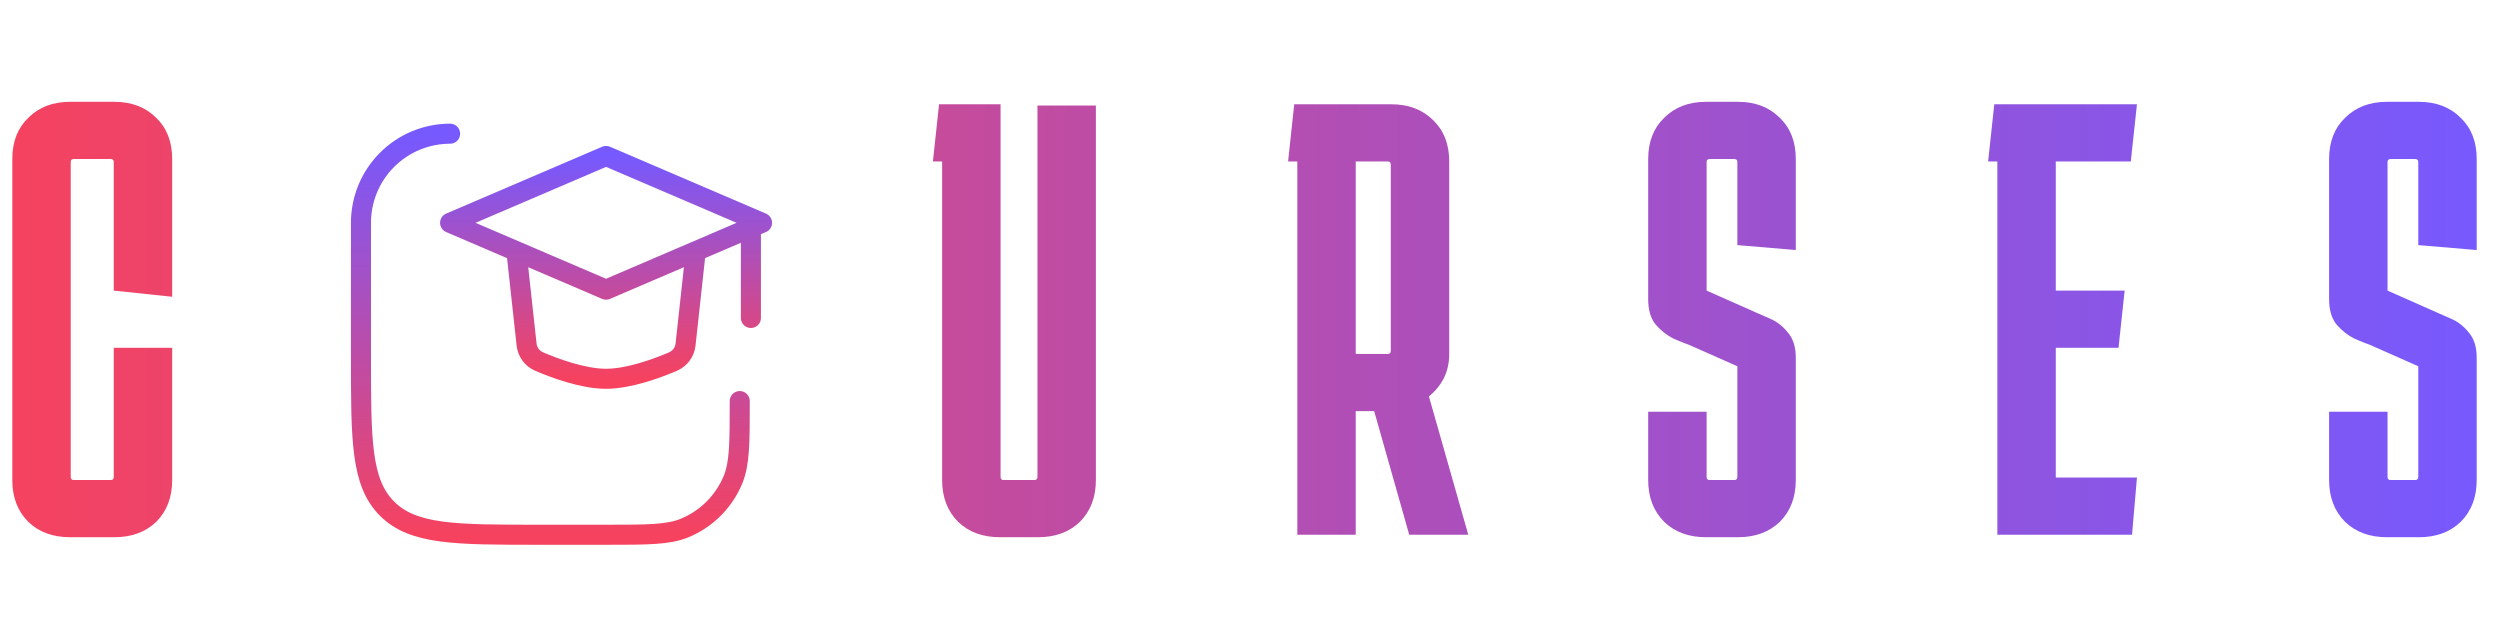
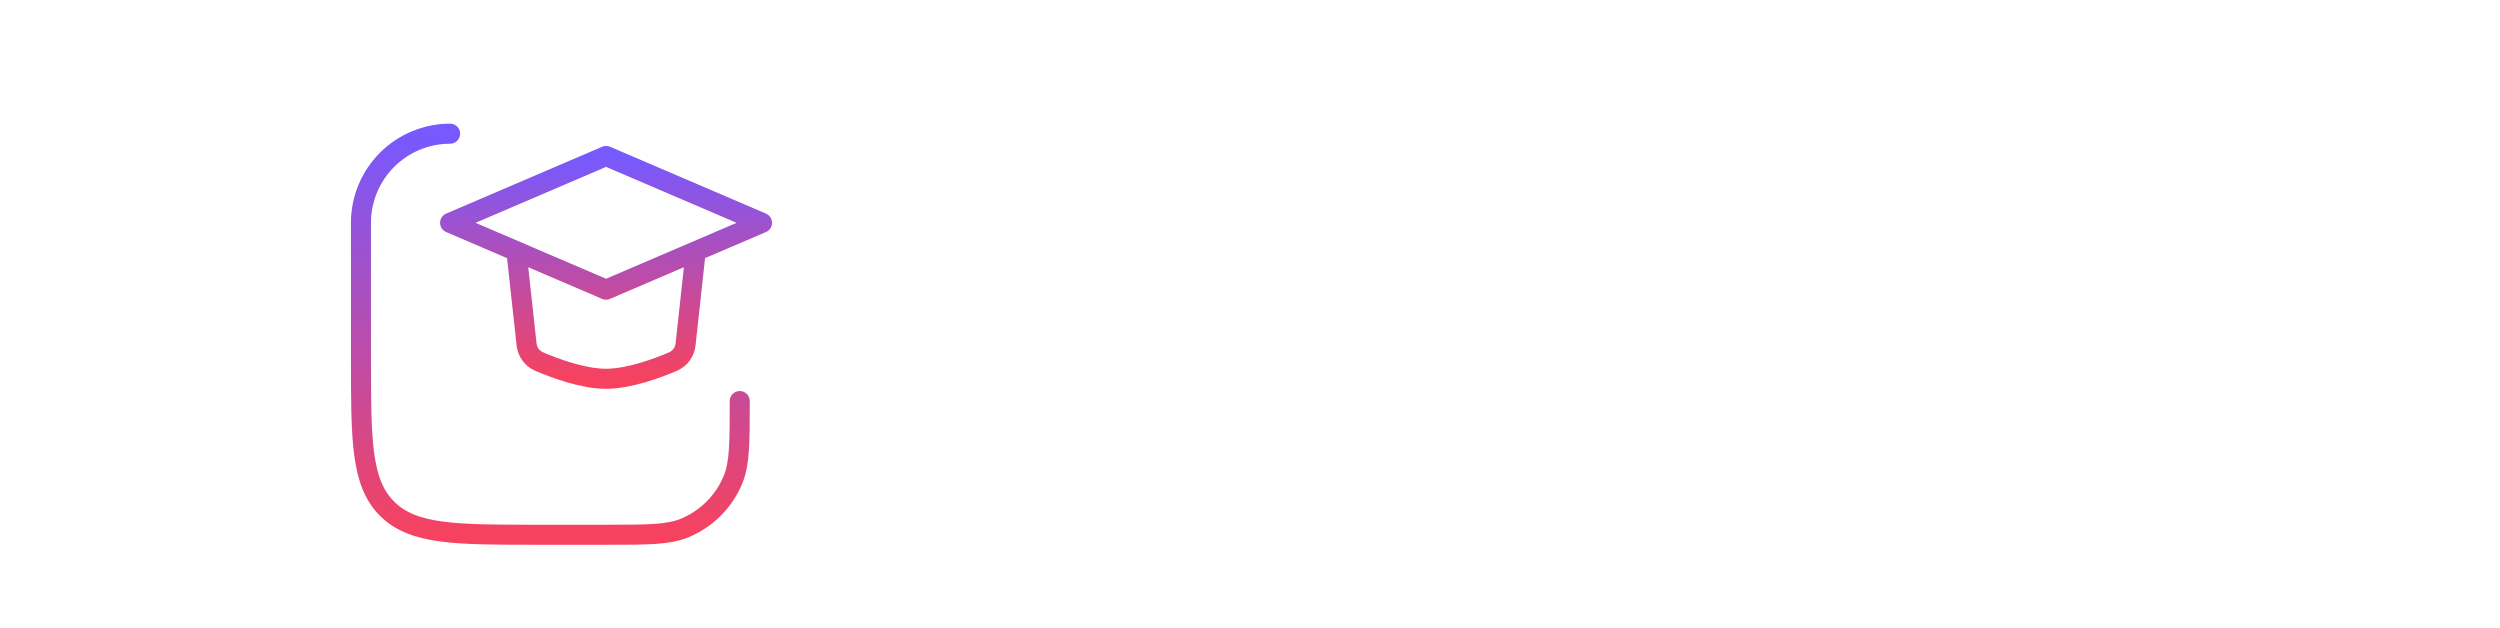
<svg xmlns="http://www.w3.org/2000/svg" width="187" height="47" viewBox="0 0 187 47" fill="none">
-   <path d="M12.88 26.016V35.906C12.88 37.194 12.481 38.237 11.684 39.034C10.887 39.801 9.844 40.184 8.556 40.184H5.244C3.956 40.184 2.913 39.801 2.116 39.034C1.319 38.237 0.92 37.194 0.92 35.906V11.894C0.92 10.606 1.319 9.579 2.116 8.812C2.913 8.015 3.956 7.616 5.244 7.616H8.556C9.844 7.616 10.887 8.015 11.684 8.812C12.481 9.579 12.88 10.606 12.88 11.894V22.198L8.51 21.738V12.124C8.51 11.971 8.433 11.894 8.28 11.894H5.52C5.367 11.894 5.29 11.971 5.29 12.124V35.676C5.29 35.829 5.367 35.906 5.52 35.906H8.28C8.433 35.906 8.51 35.829 8.51 35.676V26.016H12.88ZM81.972 35.906C81.972 37.194 81.574 38.237 80.776 39.034C79.979 39.801 78.936 40.184 77.648 40.184H74.796C73.508 40.184 72.466 39.801 71.668 39.034C70.871 38.237 70.472 37.194 70.472 35.906V12.078H69.782L70.242 7.8H74.842V35.676C74.842 35.829 74.919 35.906 75.072 35.906H77.372C77.526 35.906 77.602 35.829 77.602 35.676V7.892H81.972V35.906ZM96.349 12.078L96.809 7.8H104.077C105.365 7.8 106.407 8.199 107.205 8.996C108.002 9.763 108.401 10.79 108.401 12.078V26.476C108.401 27.151 108.263 27.764 107.987 28.316C107.711 28.837 107.343 29.282 106.883 29.65L109.827 40H105.411L102.789 30.754H101.409V40H97.039V12.078H96.349ZM103.801 12.078H101.409V26.476H103.801C103.954 26.476 104.031 26.399 104.031 26.246V12.308C104.031 12.155 103.954 12.078 103.801 12.078ZM127.655 30.8V35.676C127.655 35.829 127.732 35.906 127.885 35.906H129.725C129.879 35.906 129.955 35.829 129.955 35.676V27.396L126.321 25.786C126.045 25.694 125.662 25.541 125.171 25.326C124.681 25.081 124.236 24.728 123.837 24.268C123.469 23.808 123.285 23.179 123.285 22.382V11.894C123.285 10.606 123.684 9.579 124.481 8.812C125.279 8.015 126.321 7.616 127.609 7.616H130.001C131.289 7.616 132.332 8.015 133.129 8.812C133.927 9.579 134.325 10.606 134.325 11.894V18.702L129.955 18.334V12.124C129.955 11.971 129.879 11.894 129.725 11.894H127.885C127.732 11.894 127.655 11.971 127.655 12.124V21.738L131.289 23.348C131.565 23.471 131.949 23.639 132.439 23.854C132.93 24.069 133.359 24.406 133.727 24.866C134.126 25.326 134.325 25.955 134.325 26.752V35.906C134.325 37.194 133.927 38.237 133.129 39.034C132.332 39.801 131.289 40.184 130.001 40.184H127.609C126.321 40.184 125.279 39.801 124.481 39.034C123.684 38.237 123.285 37.194 123.285 35.906V30.8H127.655ZM159.844 35.722L159.476 40H149.402V12.078H148.712L149.172 7.8H159.844L159.384 12.078H153.772V21.738H158.924L158.464 26.016H153.772V35.722H159.844ZM178.587 30.8V35.676C178.587 35.829 178.664 35.906 178.817 35.906H180.657C180.81 35.906 180.887 35.829 180.887 35.676V27.396L177.253 25.786C176.977 25.694 176.594 25.541 176.103 25.326C175.612 25.081 175.168 24.728 174.769 24.268C174.401 23.808 174.217 23.179 174.217 22.382V11.894C174.217 10.606 174.616 9.579 175.413 8.812C176.21 8.015 177.253 7.616 178.541 7.616H180.933C182.221 7.616 183.264 8.015 184.061 8.812C184.858 9.579 185.257 10.606 185.257 11.894V18.702L180.887 18.334V12.124C180.887 11.971 180.81 11.894 180.657 11.894H178.817C178.664 11.894 178.587 11.971 178.587 12.124V21.738L182.221 23.348C182.497 23.471 182.88 23.639 183.371 23.854C183.862 24.069 184.291 24.406 184.659 24.866C185.058 25.326 185.257 25.955 185.257 26.752V35.906C185.257 37.194 184.858 38.237 184.061 39.034C183.264 39.801 182.221 40.184 180.933 40.184H178.541C177.253 40.184 176.21 39.801 175.413 39.034C174.616 38.237 174.217 37.194 174.217 35.906V30.8H178.587Z" fill="url(#paint0_linear_5570_419)" />
  <path d="M55.333 30C55.333 33.107 55.333 34.66 54.827 35.883C54.492 36.692 54.001 37.427 53.381 38.046C52.762 38.666 52.027 39.157 51.218 39.492C49.993 40 48.44 40 45.333 40H40.333C34.047 40 30.903 40 28.95 38.047C27 36.095 27 32.952 27 26.667V16.667C27 14.899 27.702 13.203 28.953 11.953C30.203 10.702 31.899 10 33.667 10" stroke="url(#paint1_linear_5570_419)" stroke-width="1.5" stroke-linecap="round" stroke-linejoin="round" />
-   <path d="M38.667 19.167L39.39 25.782C39.421 26.053 39.522 26.311 39.683 26.532C39.844 26.752 40.061 26.926 40.31 27.037C41.453 27.528 43.595 28.333 45.333 28.333C47.072 28.333 49.213 27.528 50.357 27.037C50.606 26.926 50.823 26.752 50.984 26.532C51.146 26.312 51.247 26.053 51.278 25.782L52 19.167M56.167 17.5V23.783M45.333 11.667L33.667 16.667L45.333 21.667L57 16.667L45.333 11.667Z" stroke="url(#paint2_linear_5570_419)" stroke-width="1.5" stroke-linecap="round" stroke-linejoin="round" />
+   <path d="M38.667 19.167L39.39 25.782C39.421 26.053 39.522 26.311 39.683 26.532C39.844 26.752 40.061 26.926 40.31 27.037C41.453 27.528 43.595 28.333 45.333 28.333C47.072 28.333 49.213 27.528 50.357 27.037C50.606 26.926 50.823 26.752 50.984 26.532C51.146 26.312 51.247 26.053 51.278 25.782L52 19.167M56.167 17.5M45.333 11.667L33.667 16.667L45.333 21.667L57 16.667L45.333 11.667Z" stroke="url(#paint2_linear_5570_419)" stroke-width="1.5" stroke-linecap="round" stroke-linejoin="round" />
  <defs>
    <linearGradient id="paint0_linear_5570_419" x1="0" y1="23.5" x2="187" y2="23.5" gradientUnits="userSpaceOnUse">
      <stop stop-color="#F6425F" />
      <stop offset="1" stop-color="#7659FF" />
    </linearGradient>
    <linearGradient id="paint1_linear_5570_419" x1="41.167" y1="10" x2="41.167" y2="40" gradientUnits="userSpaceOnUse">
      <stop stop-color="#7659FF" />
      <stop offset="1" stop-color="#F6425F" />
    </linearGradient>
    <linearGradient id="paint2_linear_5570_419" x1="45.333" y1="11.667" x2="45.333" y2="28.333" gradientUnits="userSpaceOnUse">
      <stop stop-color="#7659FF" />
      <stop offset="1" stop-color="#F6425F" />
    </linearGradient>
  </defs>
</svg>